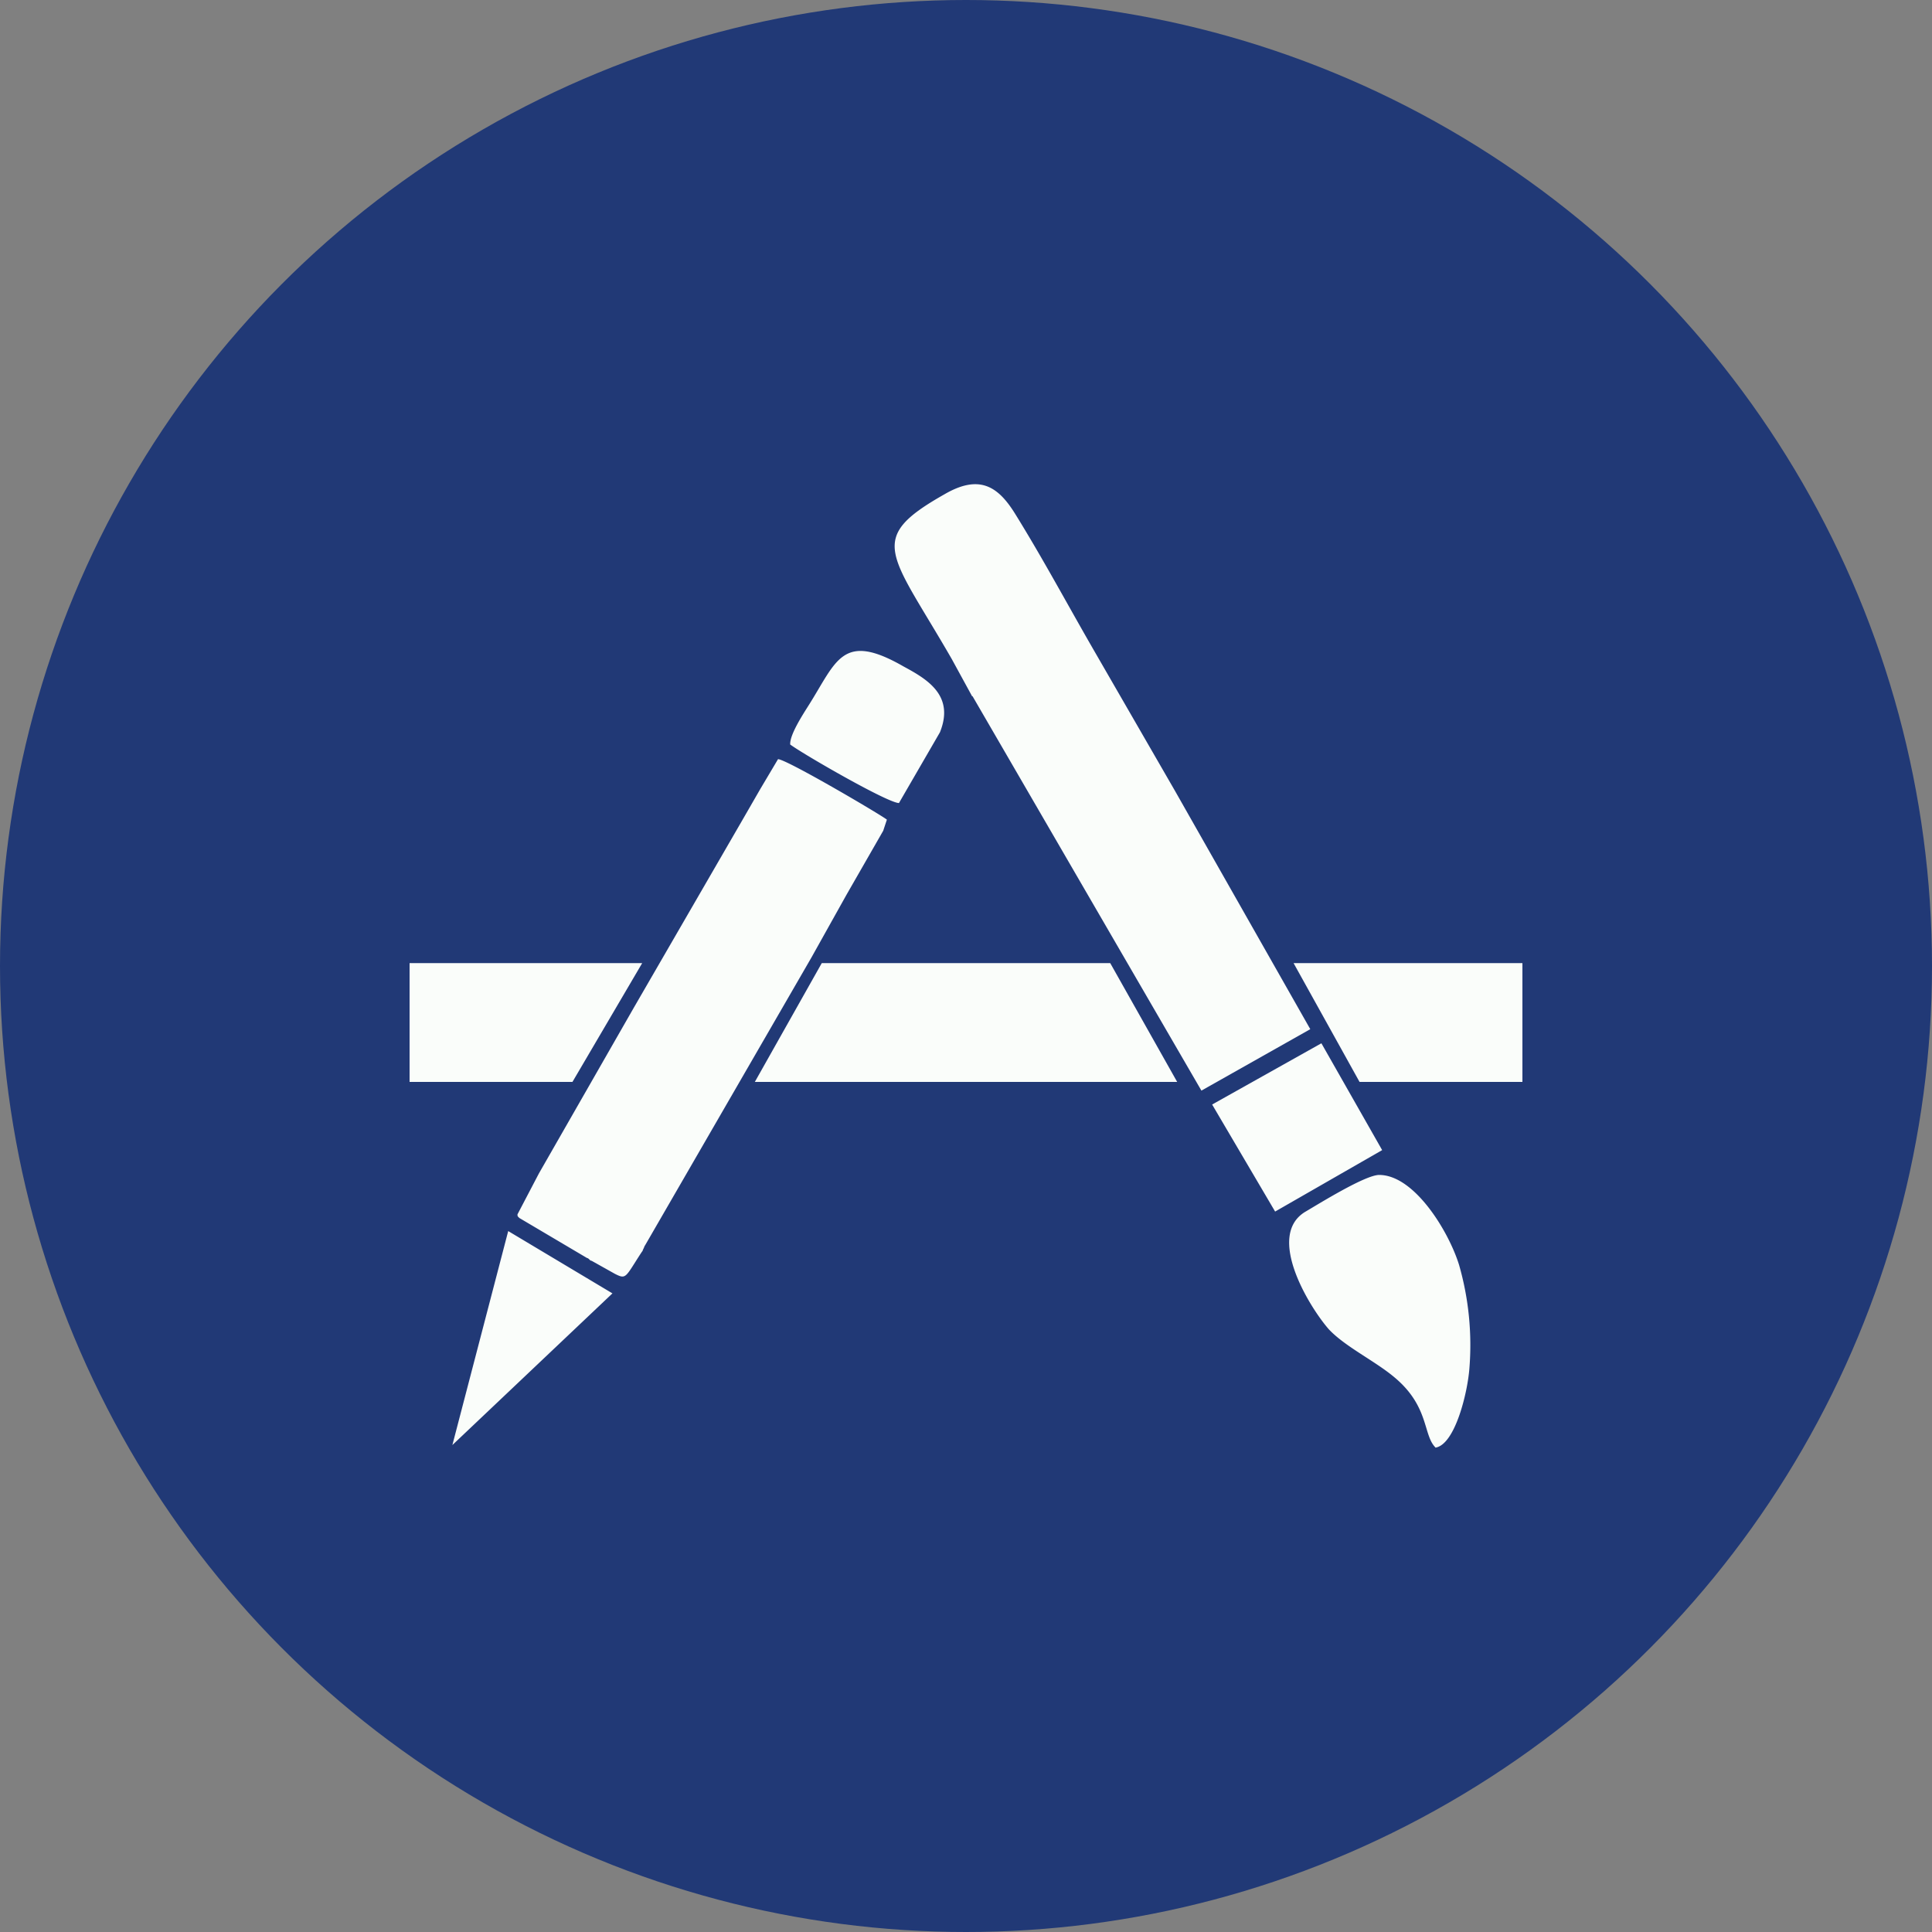
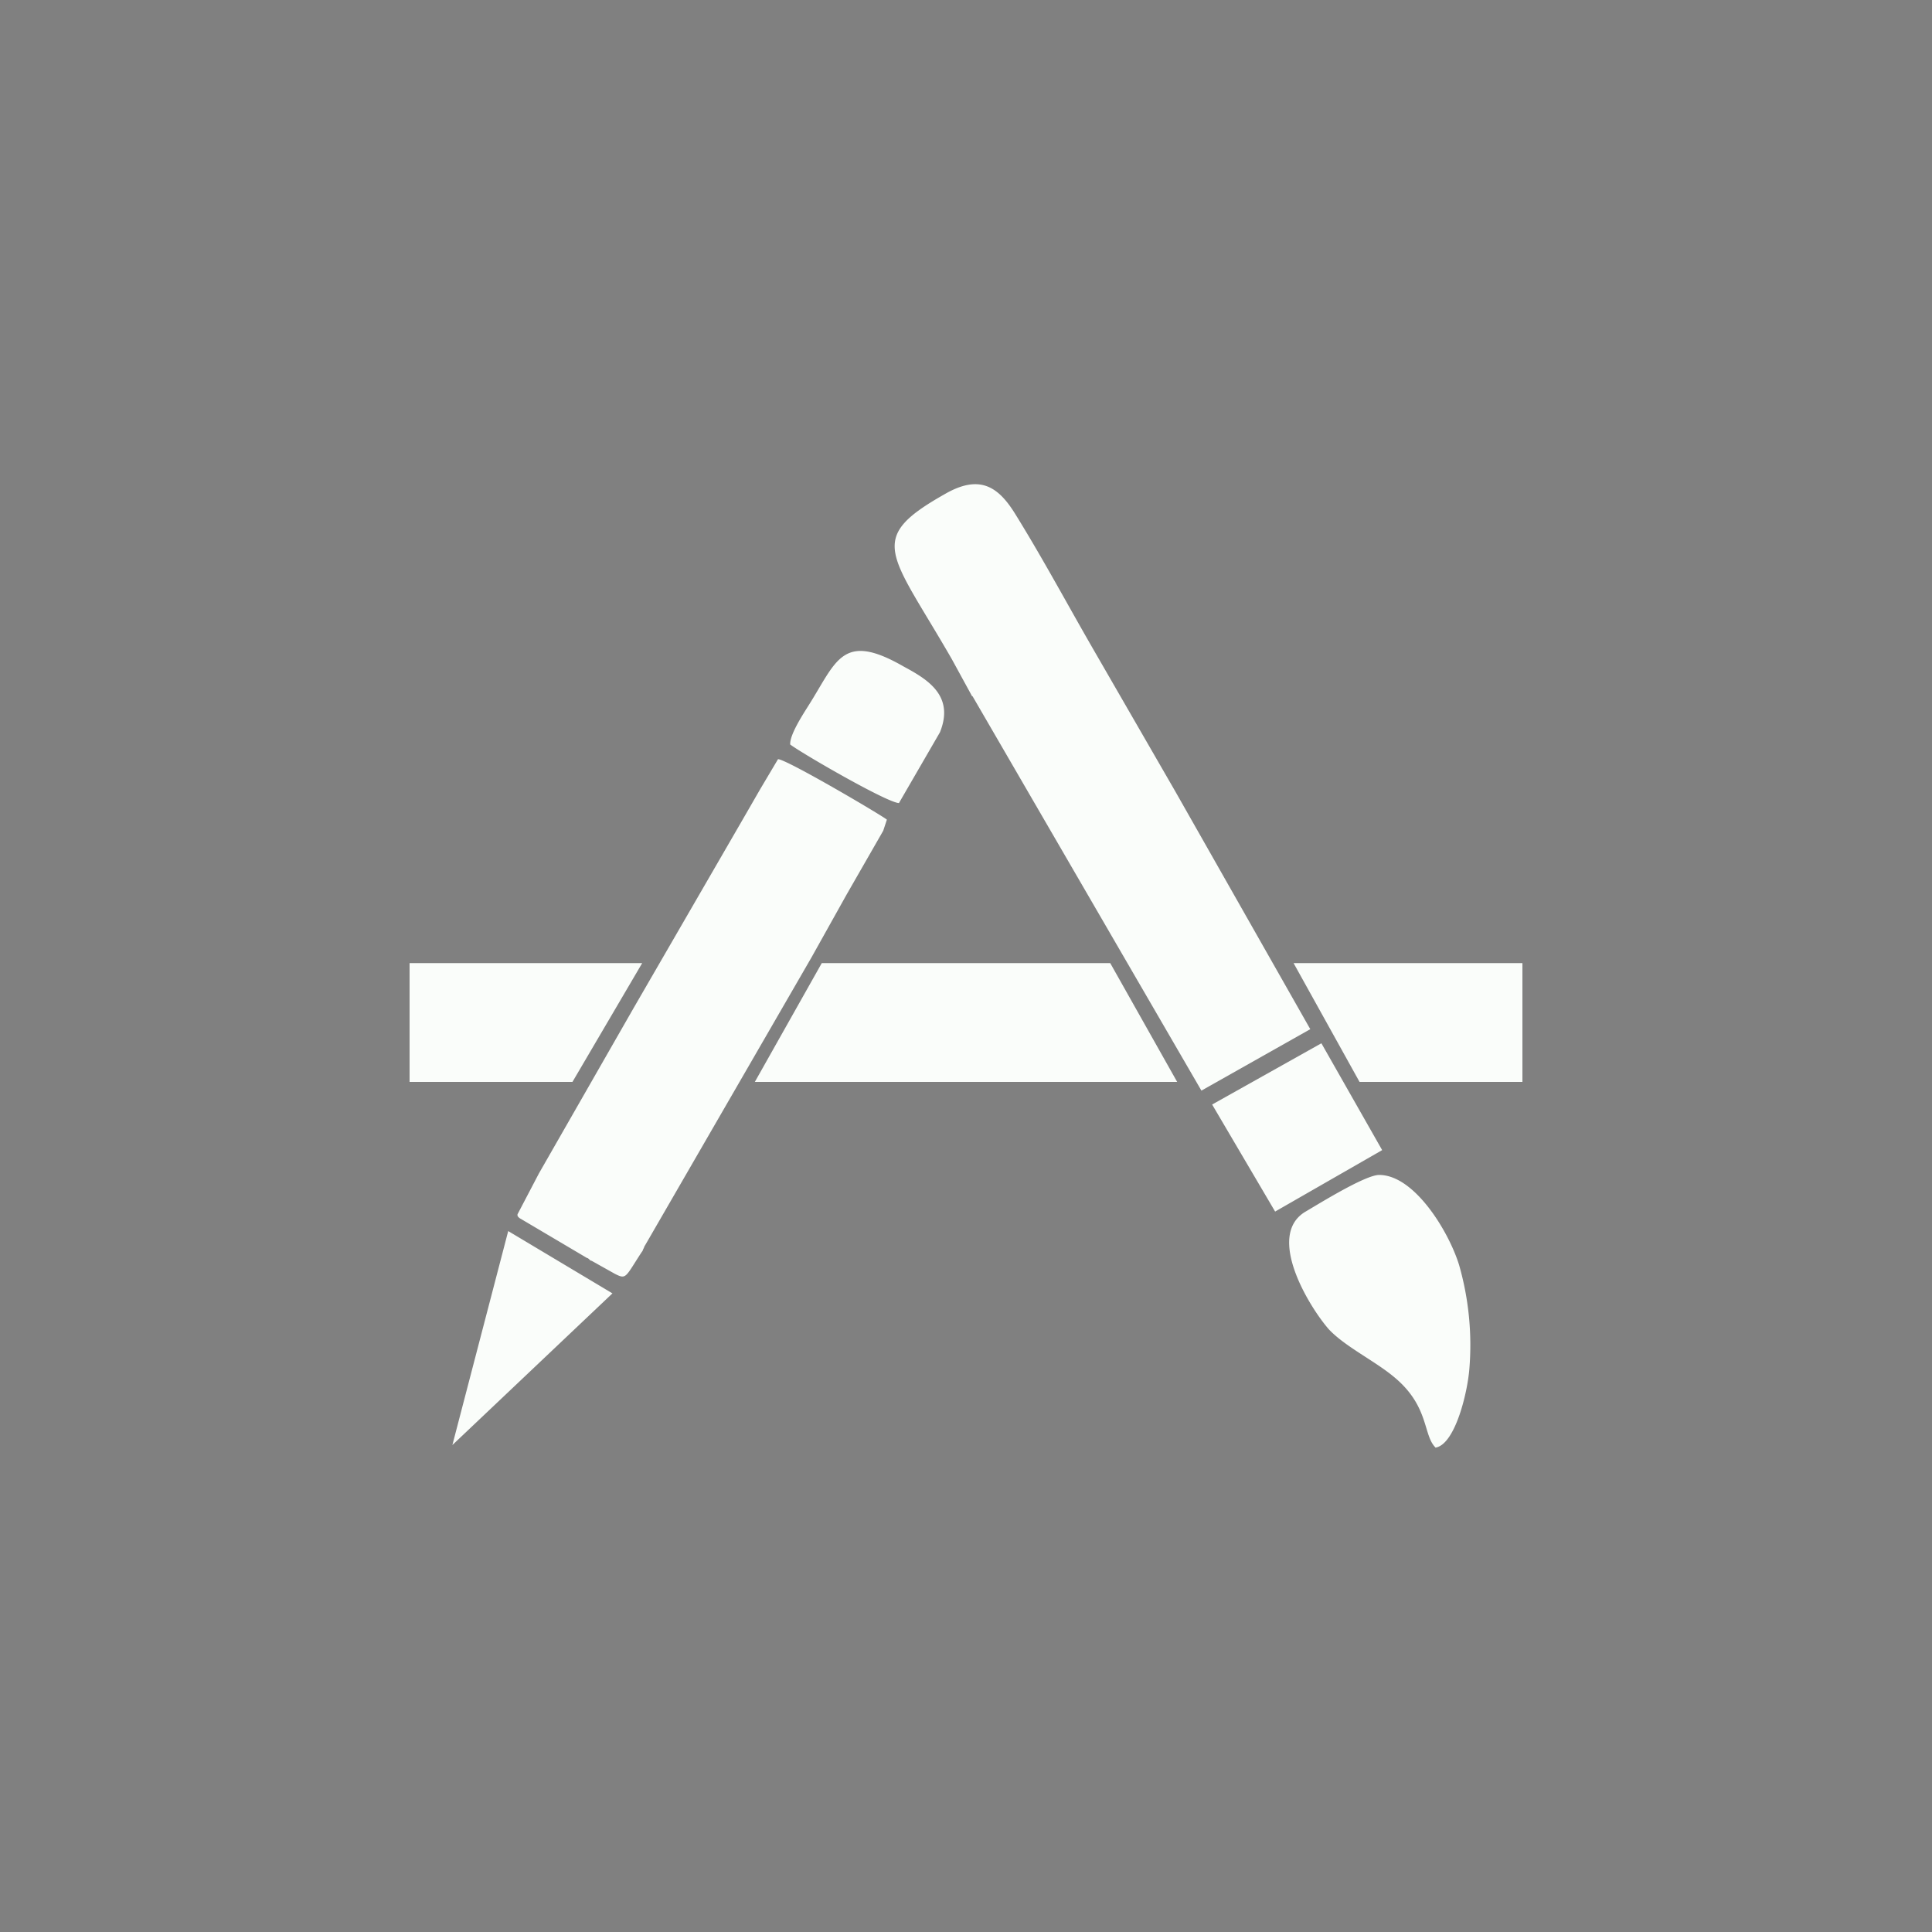
<svg xmlns="http://www.w3.org/2000/svg" viewBox="0 0 200 200">
  <rect x="0" y="0" width="200" height="200" fill="#808080" stroke="none" />
  <defs>
    <style>.cls-1{fill:#213976;}.cls-2{fill:#fafdfa;fill-rule:evenodd;}</style>
  </defs>
  <title>Asset 33</title>
  <g id="Layer_2" data-name="Layer 2">
    <g id="Icons">
-       <circle class="cls-1" cx="100" cy="100" r="100" />
      <g id="Layer_1-2" data-name="Layer_1">
        <g id="_2221499764736" data-name=" 2221499764736">
          <path class="cls-2" d="M100.67,72.06l23.7,40.84,11.27-6.36-14-24.66-8.28-14.35c-2.79-4.82-5.3-9.54-8.28-14.35-1.74-2.8-3.67-4.14-7.33-2-8.18,4.63-5.58,6,.78,17.05l2.11,3.86ZM65.61,104.32l-9.82,17.15-2.22,4.24c0,.19,0,.19.2.38l7,4.14c.09,0,.19.1.29.2a.32.32,0,0,0,.19.09l2.41,1.35c1.15.58,1.06.39,2.6-2l.19-.29a.35.35,0,0,0,.1-.19c.29-.58,0-.1.29-.58L84,99.12l3.66-6.55L91.43,86l.38-1.15c-.58-.48-10.4-6.26-11.27-6.26l-1.83,3.08L76.79,85ZM78.14,112h43.72L114.93,99.7H85.07Zm70.5,37.85c2-.38,3.28-5.68,3.47-8.18a30.07,30.07,0,0,0-1.06-10.7c-1.06-3.46-4.62-9.34-8.28-9.34-1.45,0-6.26,3-7.71,3.85-4,2.51.48,9.83,2.51,12.14,1.73,1.83,4.81,3.28,6.83,5C148,145.65,147.29,148.63,148.64,149.88ZM140.74,112H157.6V99.7H133.91ZM66.48,99.7H42.4V112H59.26L66.48,99.7Zm59,14.64L132,125.42l11.08-6.36L136.79,108ZM81.8,77.07c1.34,1,10.11,6.06,11.26,6.06l4.24-7.32C98.84,72,96,70.32,93.55,69c-6.36-3.66-6.94-.57-9.83,4-.67,1.06-1.92,3-1.92,4ZM52.61,127.44l-5.78,22.15,16.57-15.7Z" />
        </g>
      </g>
    </g>
  </g>
</svg>